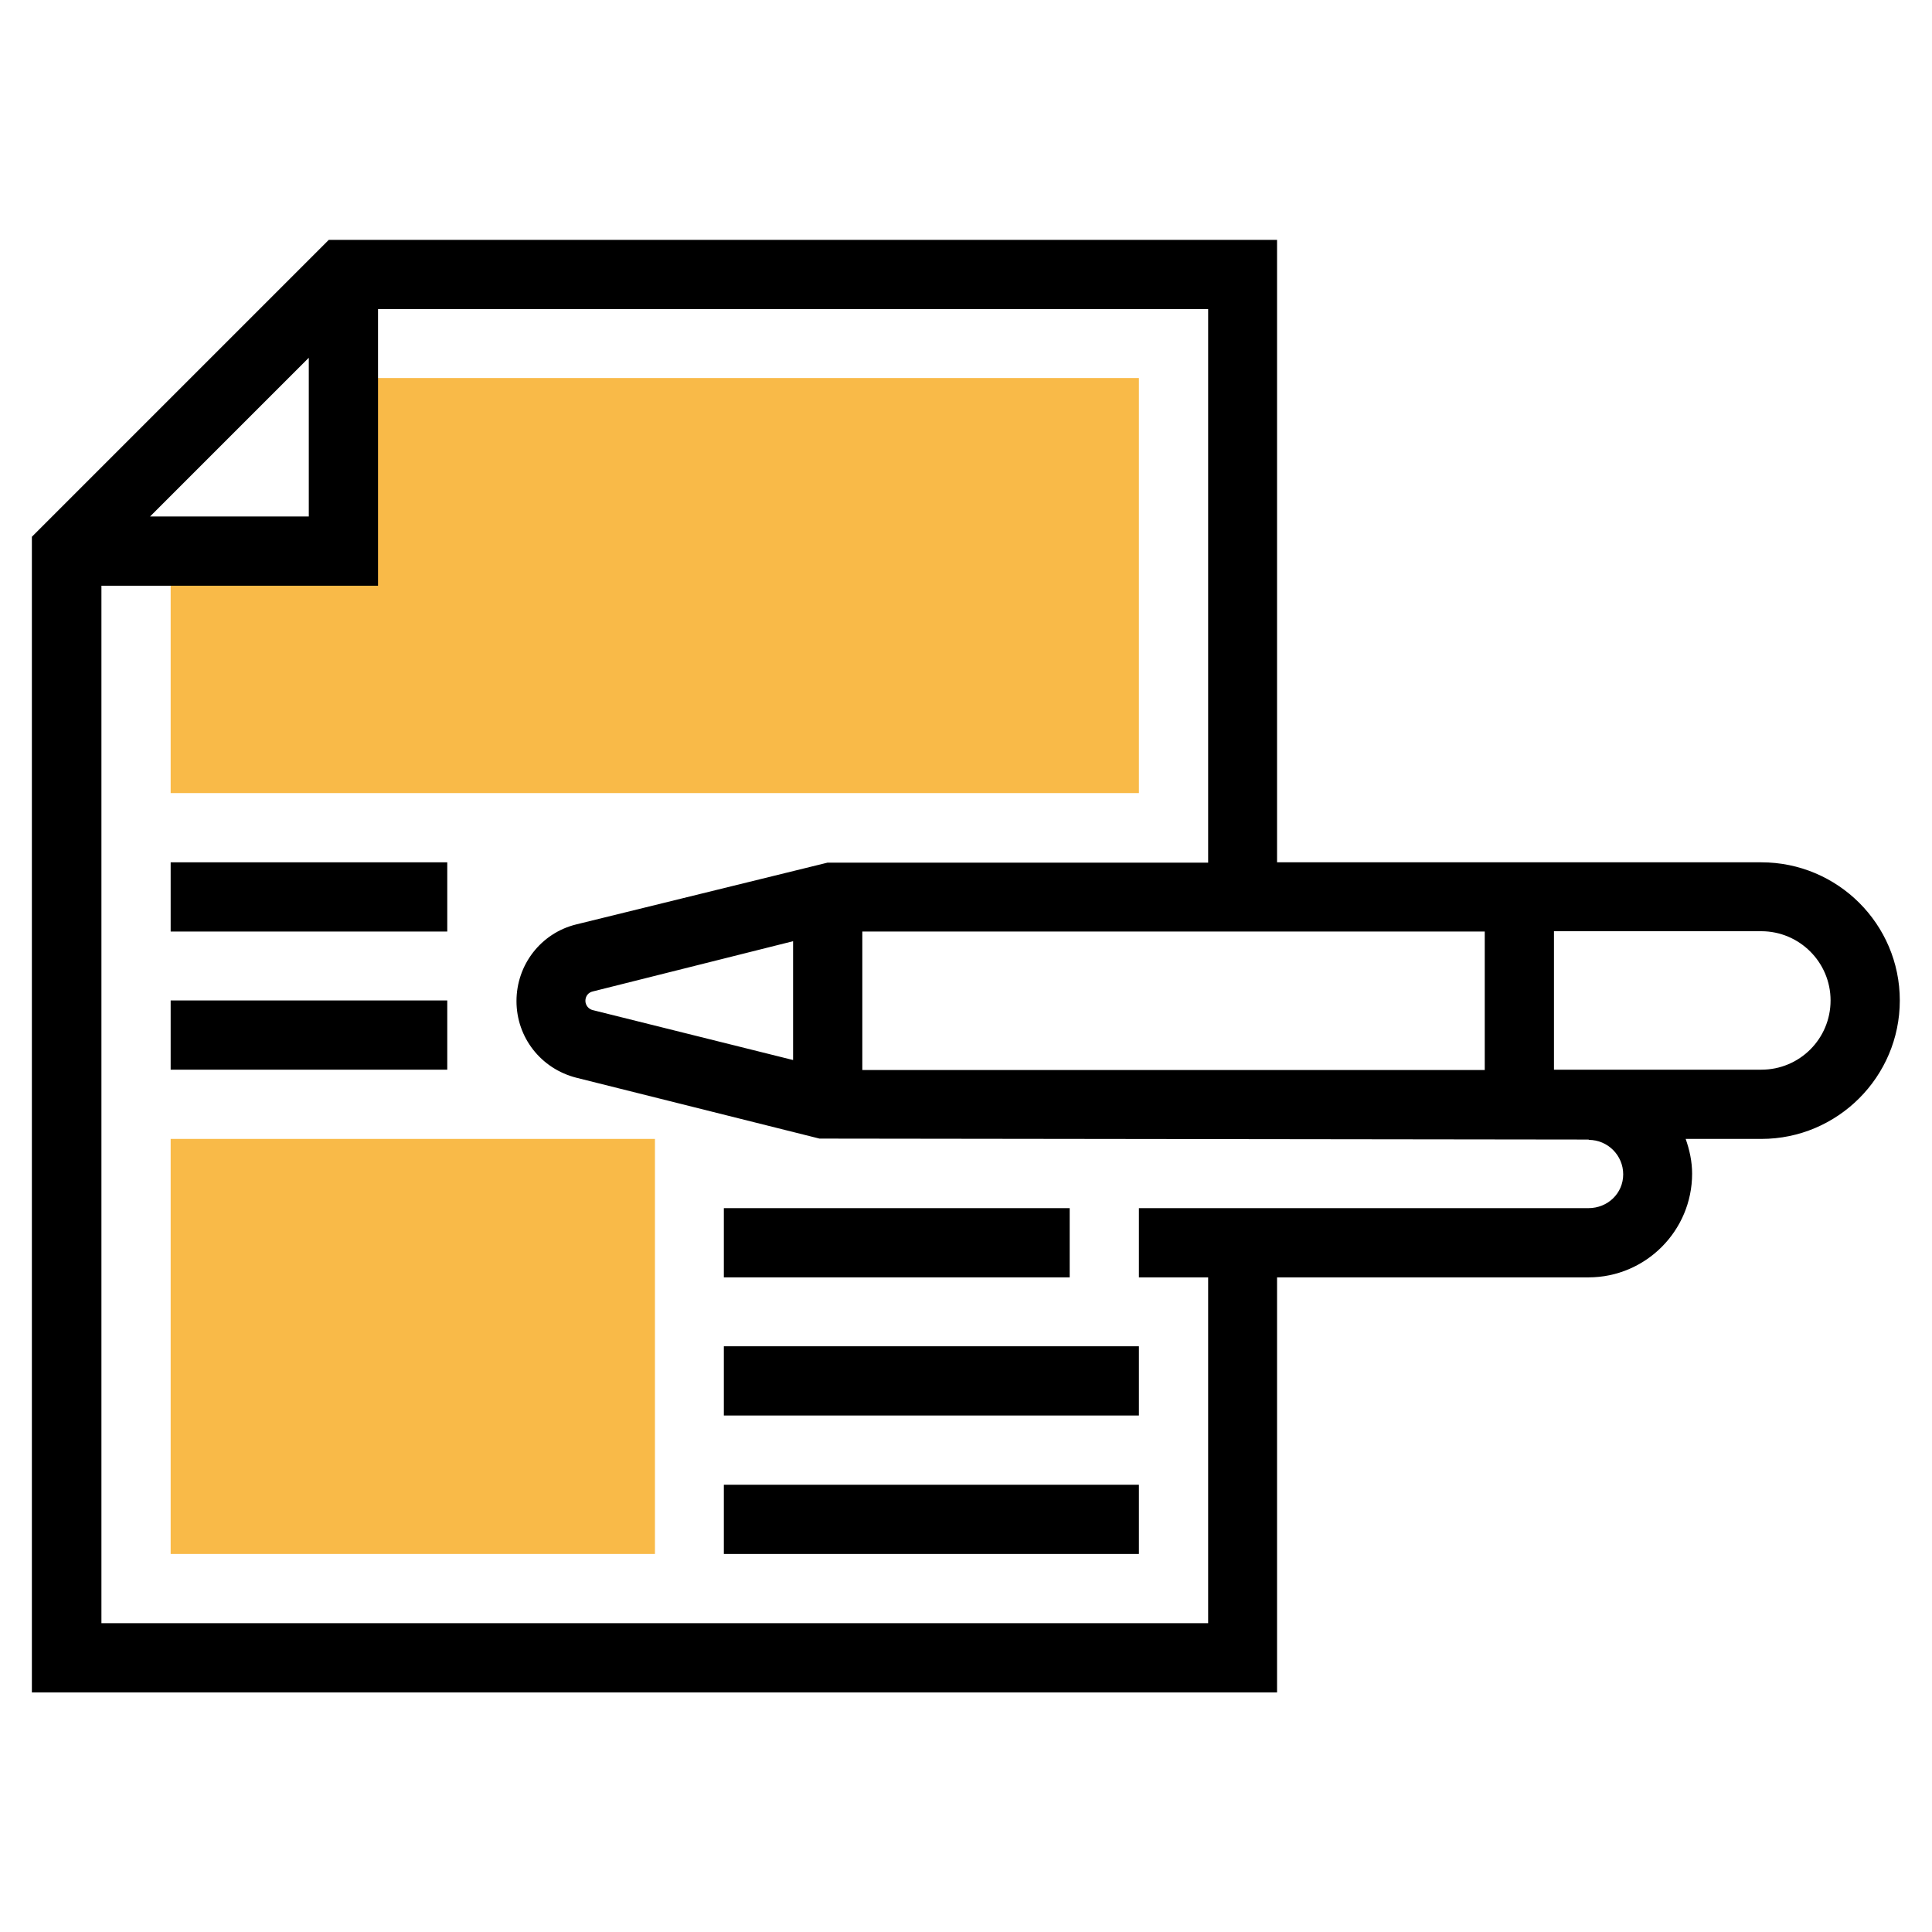
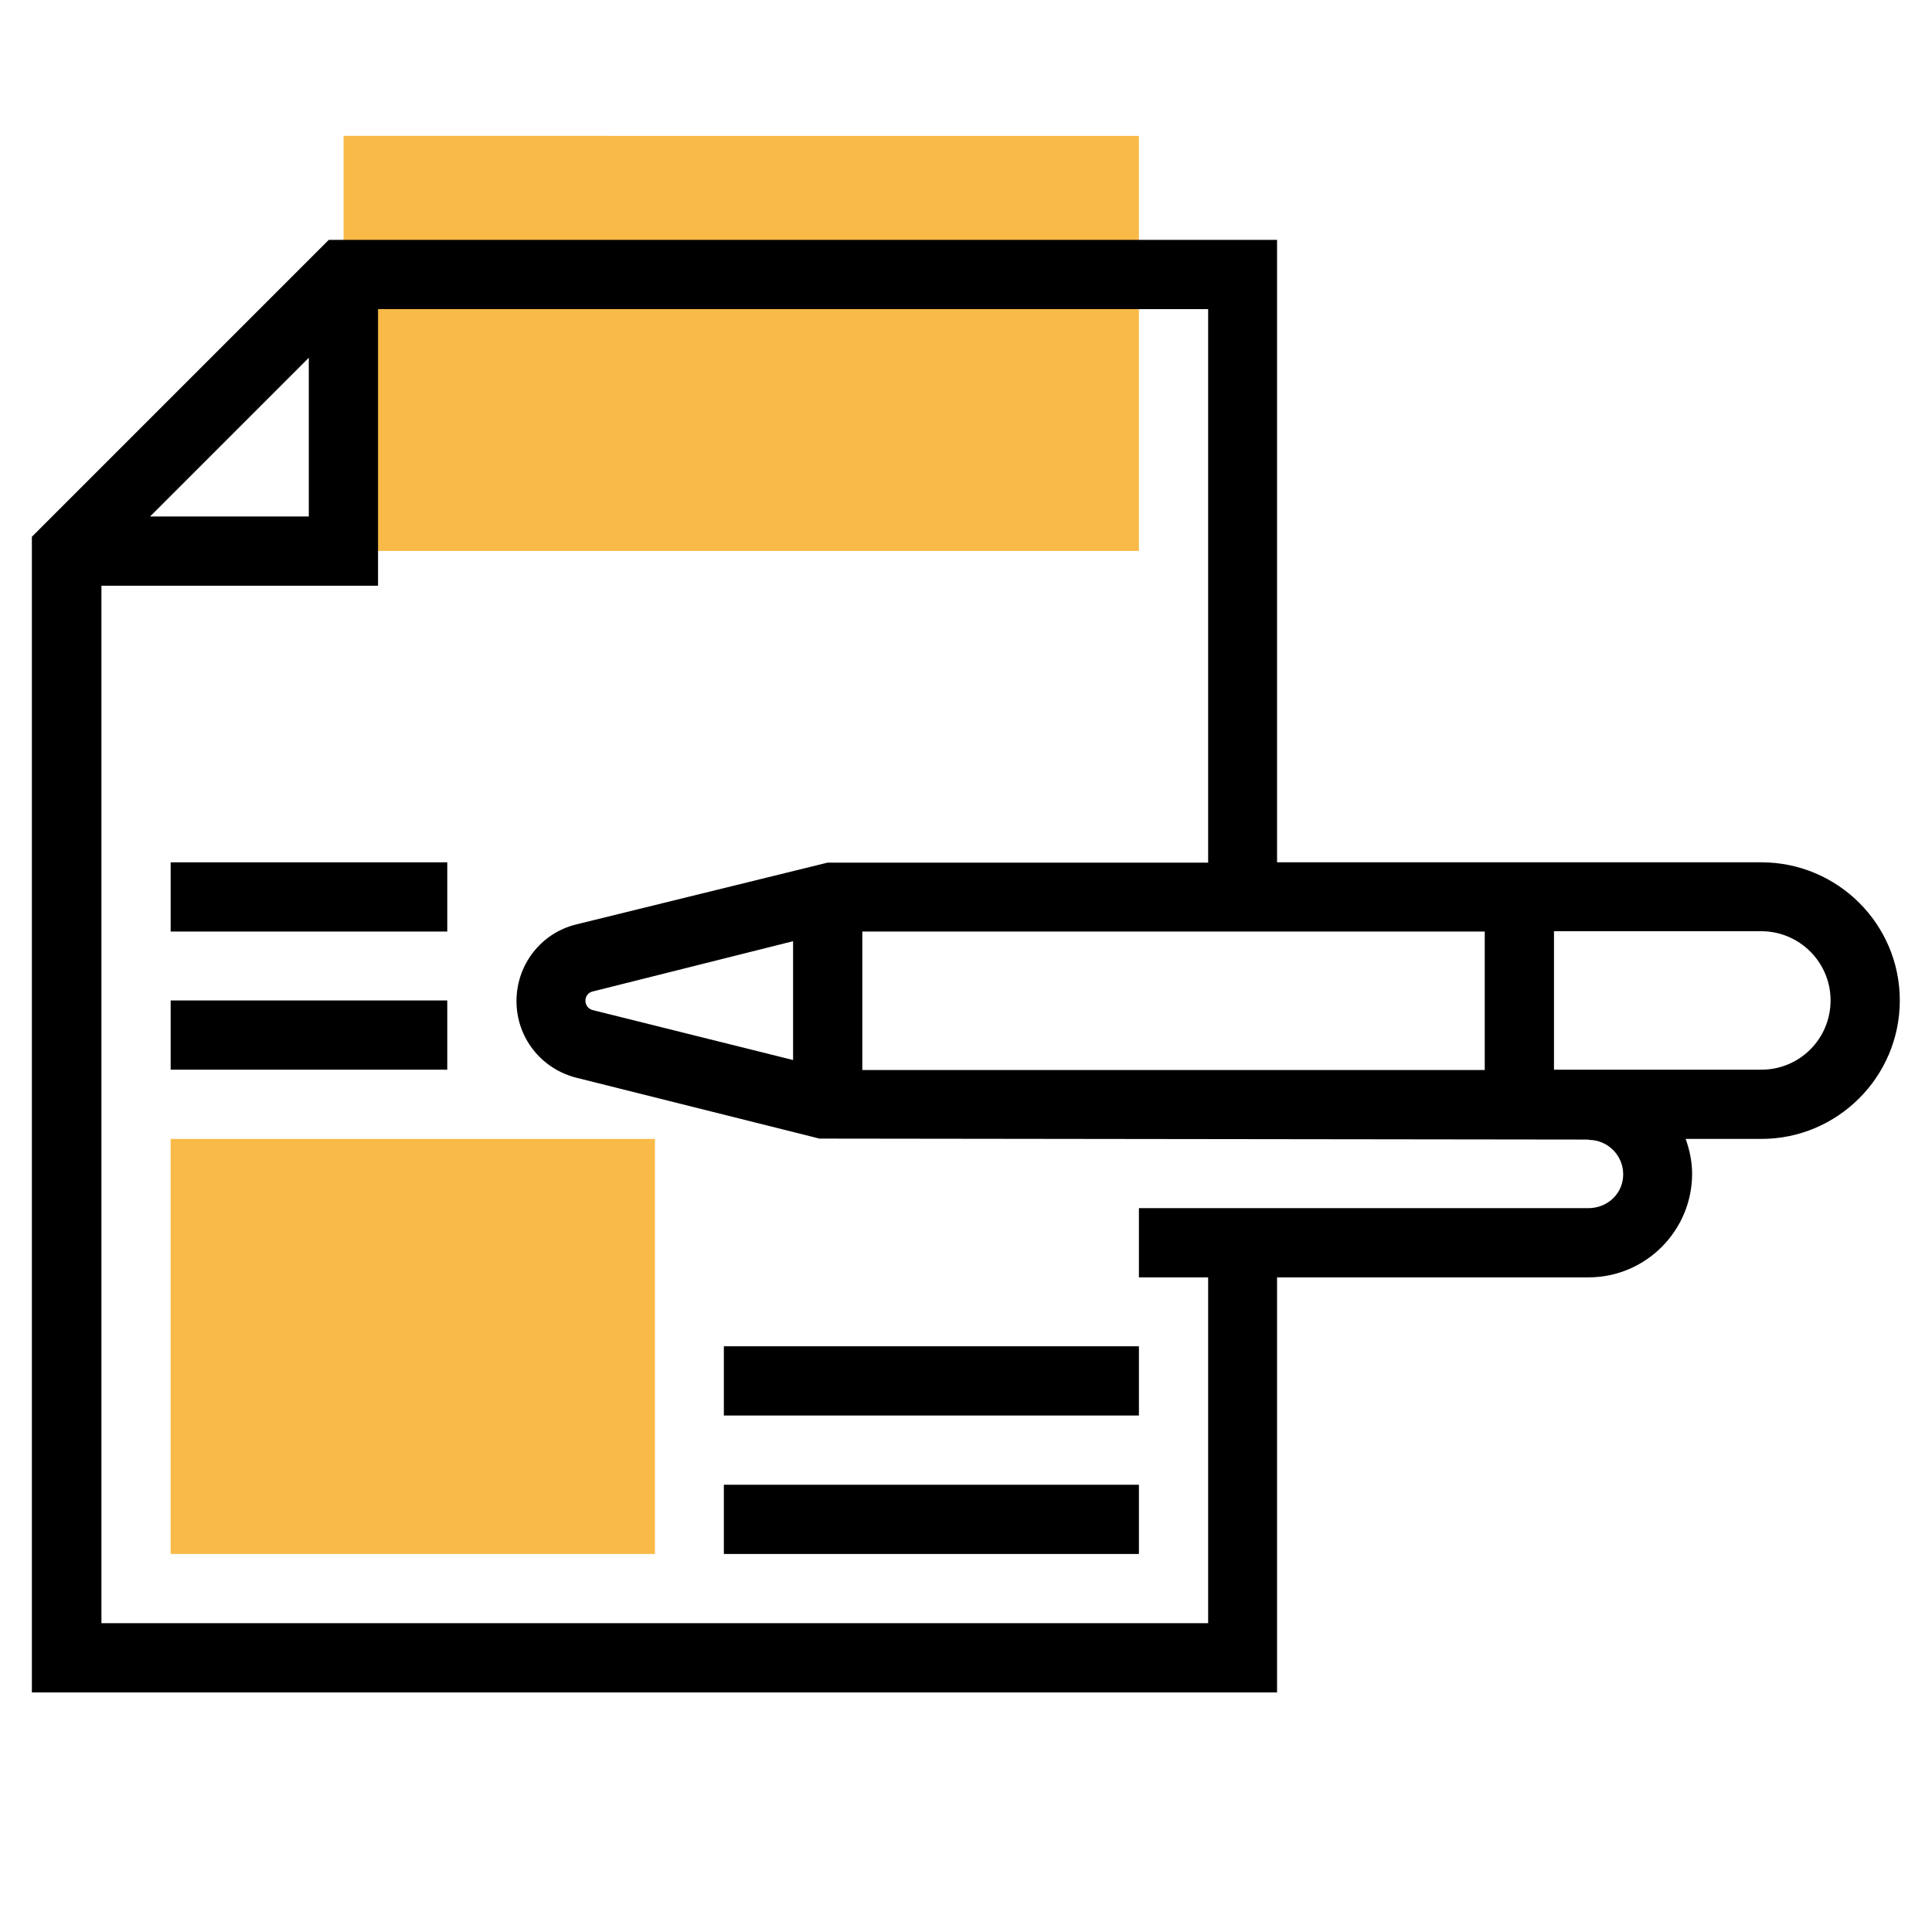
<svg xmlns="http://www.w3.org/2000/svg" version="1.1" id="Capa_1" x="0px" y="0px" viewBox="177 367 60 60" style="enable-background:new 177 367 60 60;" xml:space="preserve">
  <style type="text/css">
	.st0{fill:#F9BA48;}
</style>
  <g>
-     <path class="st0" d="M187.67,378.74v5.37h-5.37v7.52h30.07v-12.89H187.67z M187.67,378.74" />
+     <path class="st0" d="M187.67,378.74v5.37h-5.37h30.07v-12.89H187.67z M187.67,378.74" />
    <rect x="182.3" y="402.37" class="st0" width="15.04" height="12.89" />
    <path d="M231.7,393.78h-15.04v-19.33h-29.45l-9.22,9.22v35.89h38.67v-12.89h9.67c1.78,0,3.22-1.45,3.22-3.22   c0-0.38-0.08-0.74-0.2-1.08l2.35,0c2.37,0,4.3-1.93,4.3-4.3C236,395.7,234.07,393.78,231.7,393.78z M223.11,395.93v4.3h-19.33v-4.3   H223.11z M186.59,378.11v4.93h-4.93L186.59,378.11z M226.33,404.52h-13.96v2.15h2.15v10.74h-34.37v-32.22h8.59v-8.59h25.78v17.19   H202.7l-7.81,1.92c-1.09,0.27-1.85,1.25-1.85,2.38s0.76,2.1,1.86,2.38l7.55,1.89l23.89,0.03v0.01c0.59,0,1.07,0.48,1.07,1.07   S226.93,404.52,226.33,404.52z M201.63,396.23v3.69l-6.22-1.55c-0.13-0.03-0.23-0.15-0.23-0.29s0.09-0.26,0.23-0.29L201.63,396.23z    M231.7,400.22h-6.44v-4.3h6.44c1.18,0,2.15,0.96,2.15,2.15S232.89,400.22,231.7,400.22z" />
    <rect x="182.3" y="393.78" width="8.59" height="2.15" />
    <rect x="182.3" y="398.07" width="8.59" height="2.15" />
    <rect x="199.48" y="413.11" width="12.89" height="2.15" />
    <rect x="199.48" y="408.81" width="12.89" height="2.15" />
-     <rect x="199.48" y="404.52" width="10.74" height="2.15" />
  </g>
</svg>